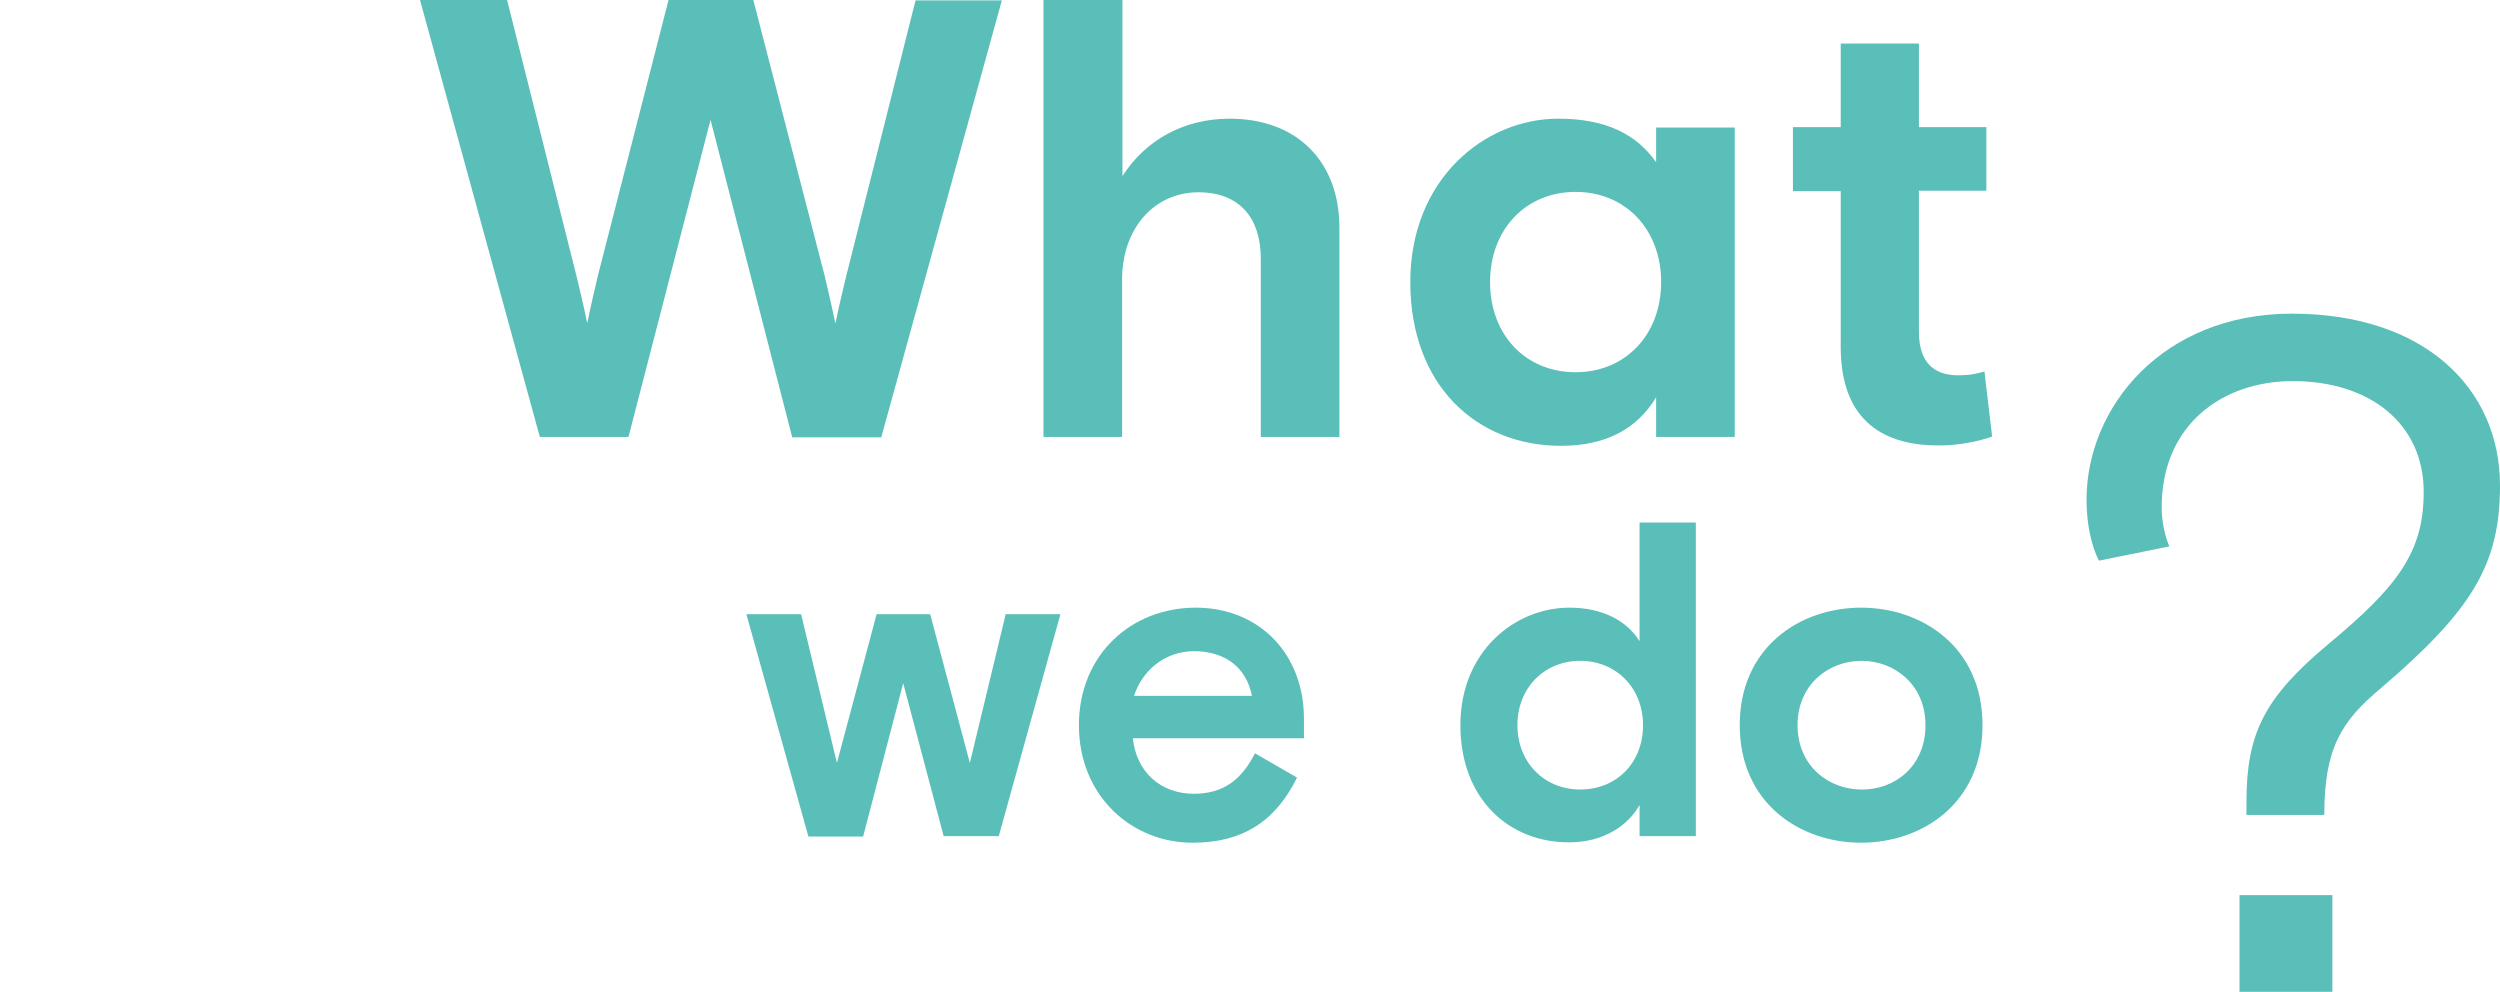
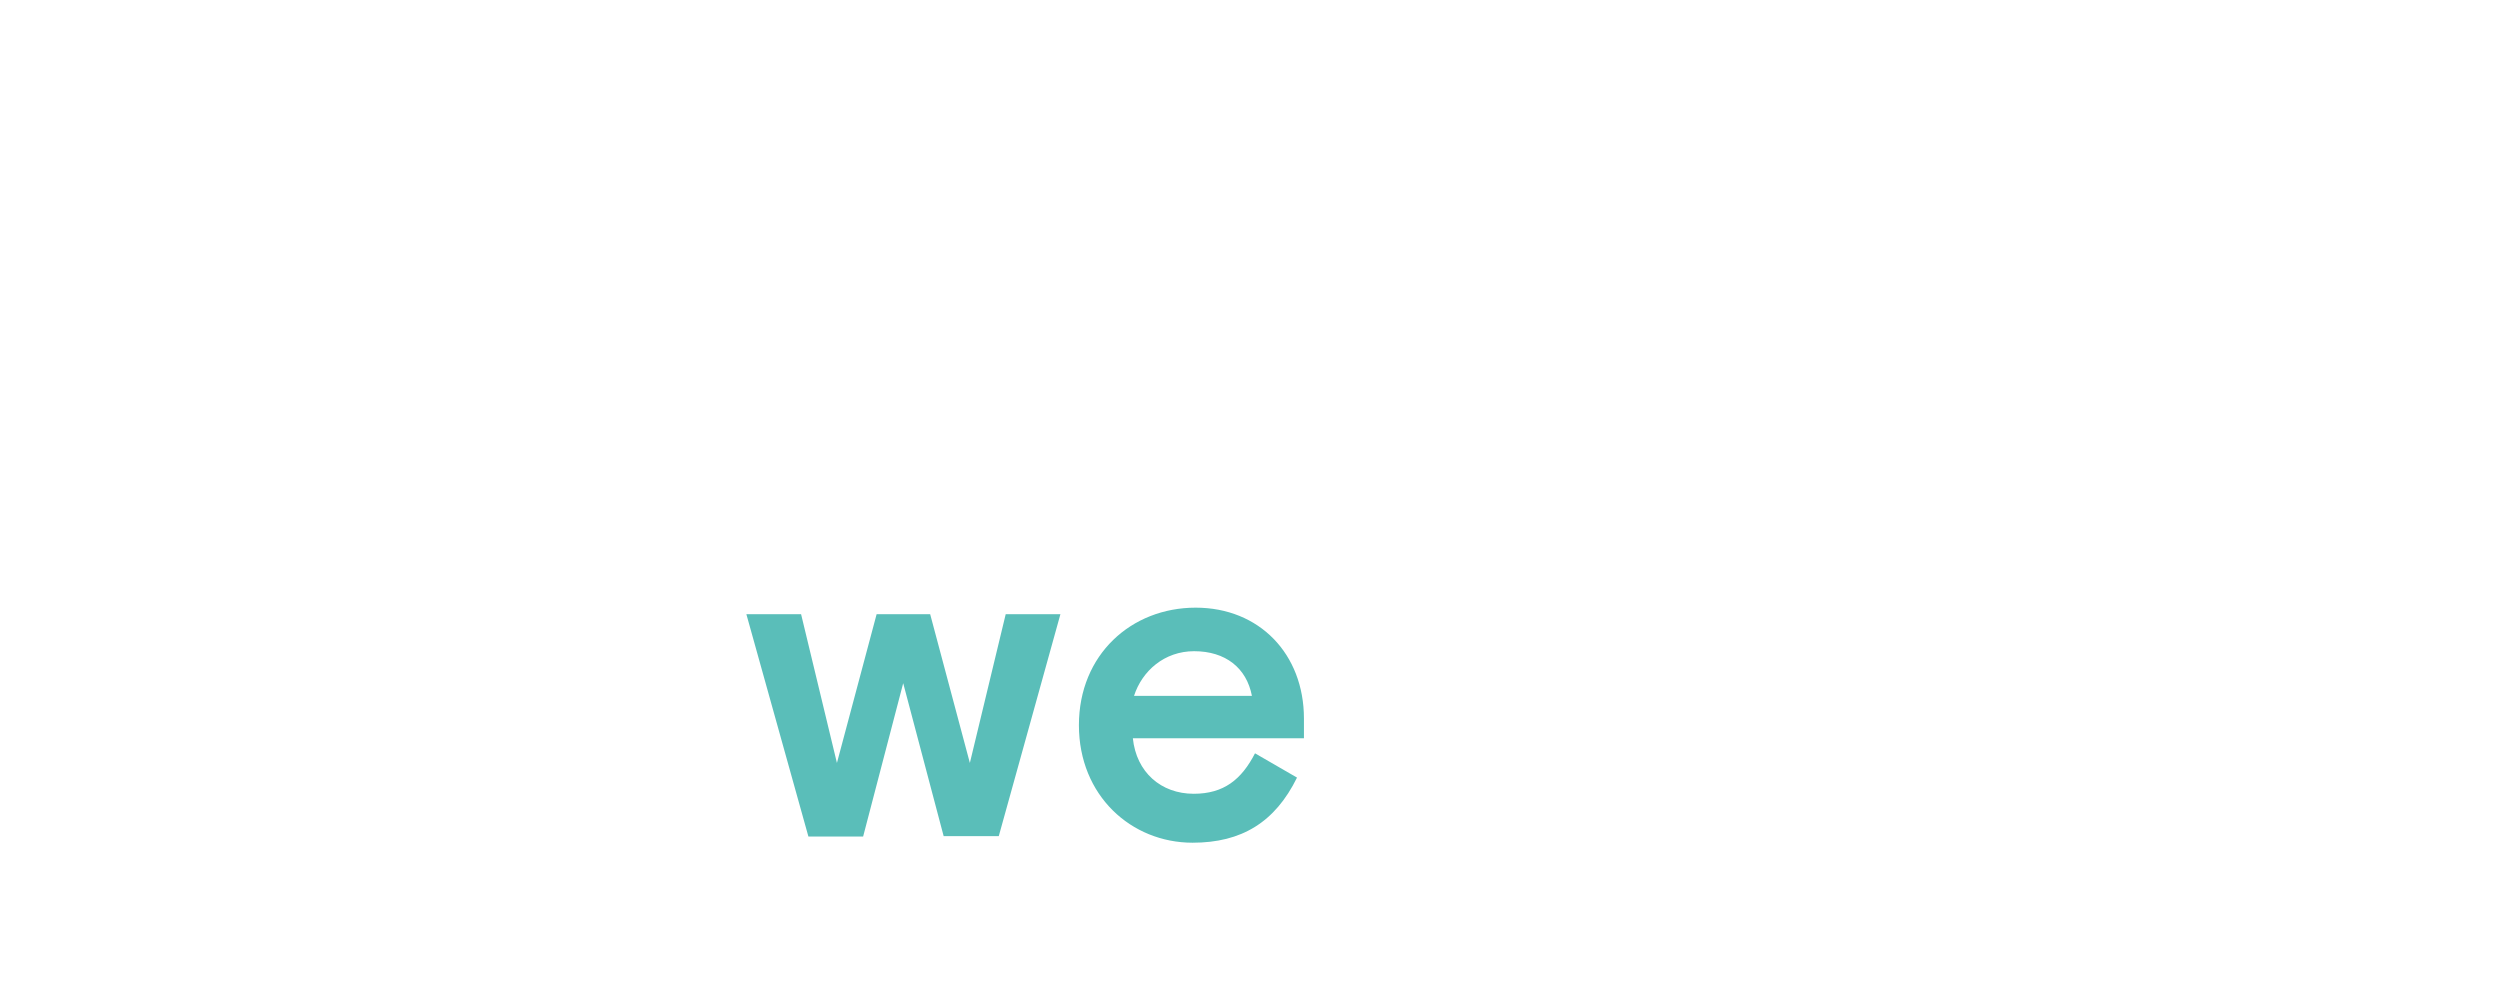
<svg xmlns="http://www.w3.org/2000/svg" version="1.1" id="sect3-whatWeDo" x="0" y="0" viewBox="0 0 648.8 257.4" xml:space="preserve">
  <style>
    .svg-blue{fill:#5abeb9}
  </style>
-   <path class="svg-blue" d="M109 0h22.6l18 71.6s2 8.2 2.8 12.3c.8-4.1 2.8-12.5 2.8-12.5L173.5 0h22L214 71.5s2 8.4 2.8 12.5c.8-4.1 2.8-12.3 2.8-12.3l18-71.6H260l-31.3 113.4h-23.1l-21.2-82.4-21.3 82.3h-23L109 0zm161.9 0h20.4v45.7c6-9.4 16-14.9 27.8-14.9 17.5 0 28.5 11.1 28.5 28.3v54.3h-20.4V67.1c0-10.5-5.5-17.2-16.2-17.2-11.3 0-19.8 9.2-19.8 22.7v40.8h-20.4V0zM366 73.2c0-26.7 19.3-42.4 38.4-42.4 12.6 0 20.4 4.2 25.4 11.3v-9h20.4v80.3h-20.4v-10.3c-4.7 7.8-12.5 12.6-24.7 12.6-21.9 0-39.1-15.7-39.1-42.5zm65.1 0c0-13.6-9.2-23.4-22.2-23.4-12.9 0-22.2 9.7-22.2 23.4s9.2 23.4 22.2 23.4c12.9 0 22.2-9.7 22.2-23.4zM477.7 90V49.6h-12.4V33h12.4V11.3H498V33h17.5v16.5H498v36.6c0 8.2 4.1 11.3 10.2 11.3 3.1 0 5.2-.5 6.8-1l2 16.9c-3.6 1.3-8.9 2.3-13.6 2.3-13.9.1-25.7-5.8-25.7-25.6z" id="whatWeDo-what" />
  <path class="svg-blue" d="M193.7 159.4h14.2l9.3 38.6 10.3-38.6h13.9l10.3 38.6 9.3-38.6h14.2l-16 57.6h-14.3l-10.5-39.7-10.4 39.8h-14.2l-16.1-57.7zm86.3 28.8c0-18.3 13.6-30.5 30.3-30.5 16.5 0 28.1 12 28.1 28.8v5.1H294c.9 8.8 7.3 14.4 15.8 14.4 7.8 0 12.4-3.7 15.9-10.5l10.9 6.3c-5.7 11.6-14.4 16.9-27.1 16.9-15.9 0-29.5-12.2-29.5-30.5zm44.9-7.6c-1.4-7.3-6.9-11.6-15-11.6-7.7 0-13.5 5.1-15.6 11.6h30.6z" id="whatWeDo-we" />
-   <path class="svg-blue" d="M379 188.2c0-19.2 14.2-30.5 28.3-30.5 8.6 0 14.9 3.4 18.2 8.7v-30.8h14.6V217h-14.6v-8.1c-3 5.4-9.4 9.7-18.2 9.7-15.6.1-28.3-11.2-28.3-30.4zm47.4 0c0-9.7-7-16.7-16.3-16.7s-16.3 7-16.3 16.7 7 16.7 16.3 16.7 16.3-6.8 16.3-16.7zm25.1 0c0-20.3 15.7-30.5 31.5-30.5s31.5 10.2 31.5 30.5-15.7 30.5-31.5 30.5-31.5-10.2-31.5-30.5zm48.2 0c0-10.5-8-16.7-16.6-16.7-8.6 0-16.6 6.2-16.6 16.7s8 16.7 16.6 16.7c8.6.1 16.6-6 16.6-16.7z" id="whatWeDo-do" />
-   <path id="whatWeDo-question" class="svg-blue" d="M583 208.1c0-17.8 4.7-27.1 21.2-40.9 17.8-14.8 24.8-23.7 24.8-39.5 0-17.8-14-28.8-34-28.8-18 0-34 11.1-34 32.8 0 3.2.7 7.2 2 10.1l-18.3 3.7c-2-4-3.2-9.6-3.2-15.8 0-24 19.7-48.3 53.3-48.3 34.5 0 54 19.5 54 44.6 0 20.5-7.2 32.3-30.8 52.5-10.3 8.6-14.8 15.5-14.8 33H583v-3.4zm-1.8 24.2h24.1v25.1h-24.1v-25.1z" />
  <path d="M627.9 239.3h20.9v18.1h-20.9v-18.1zM0 0h20.9v18.1H0V0z" fill="none" id="sizingBits" />
</svg>